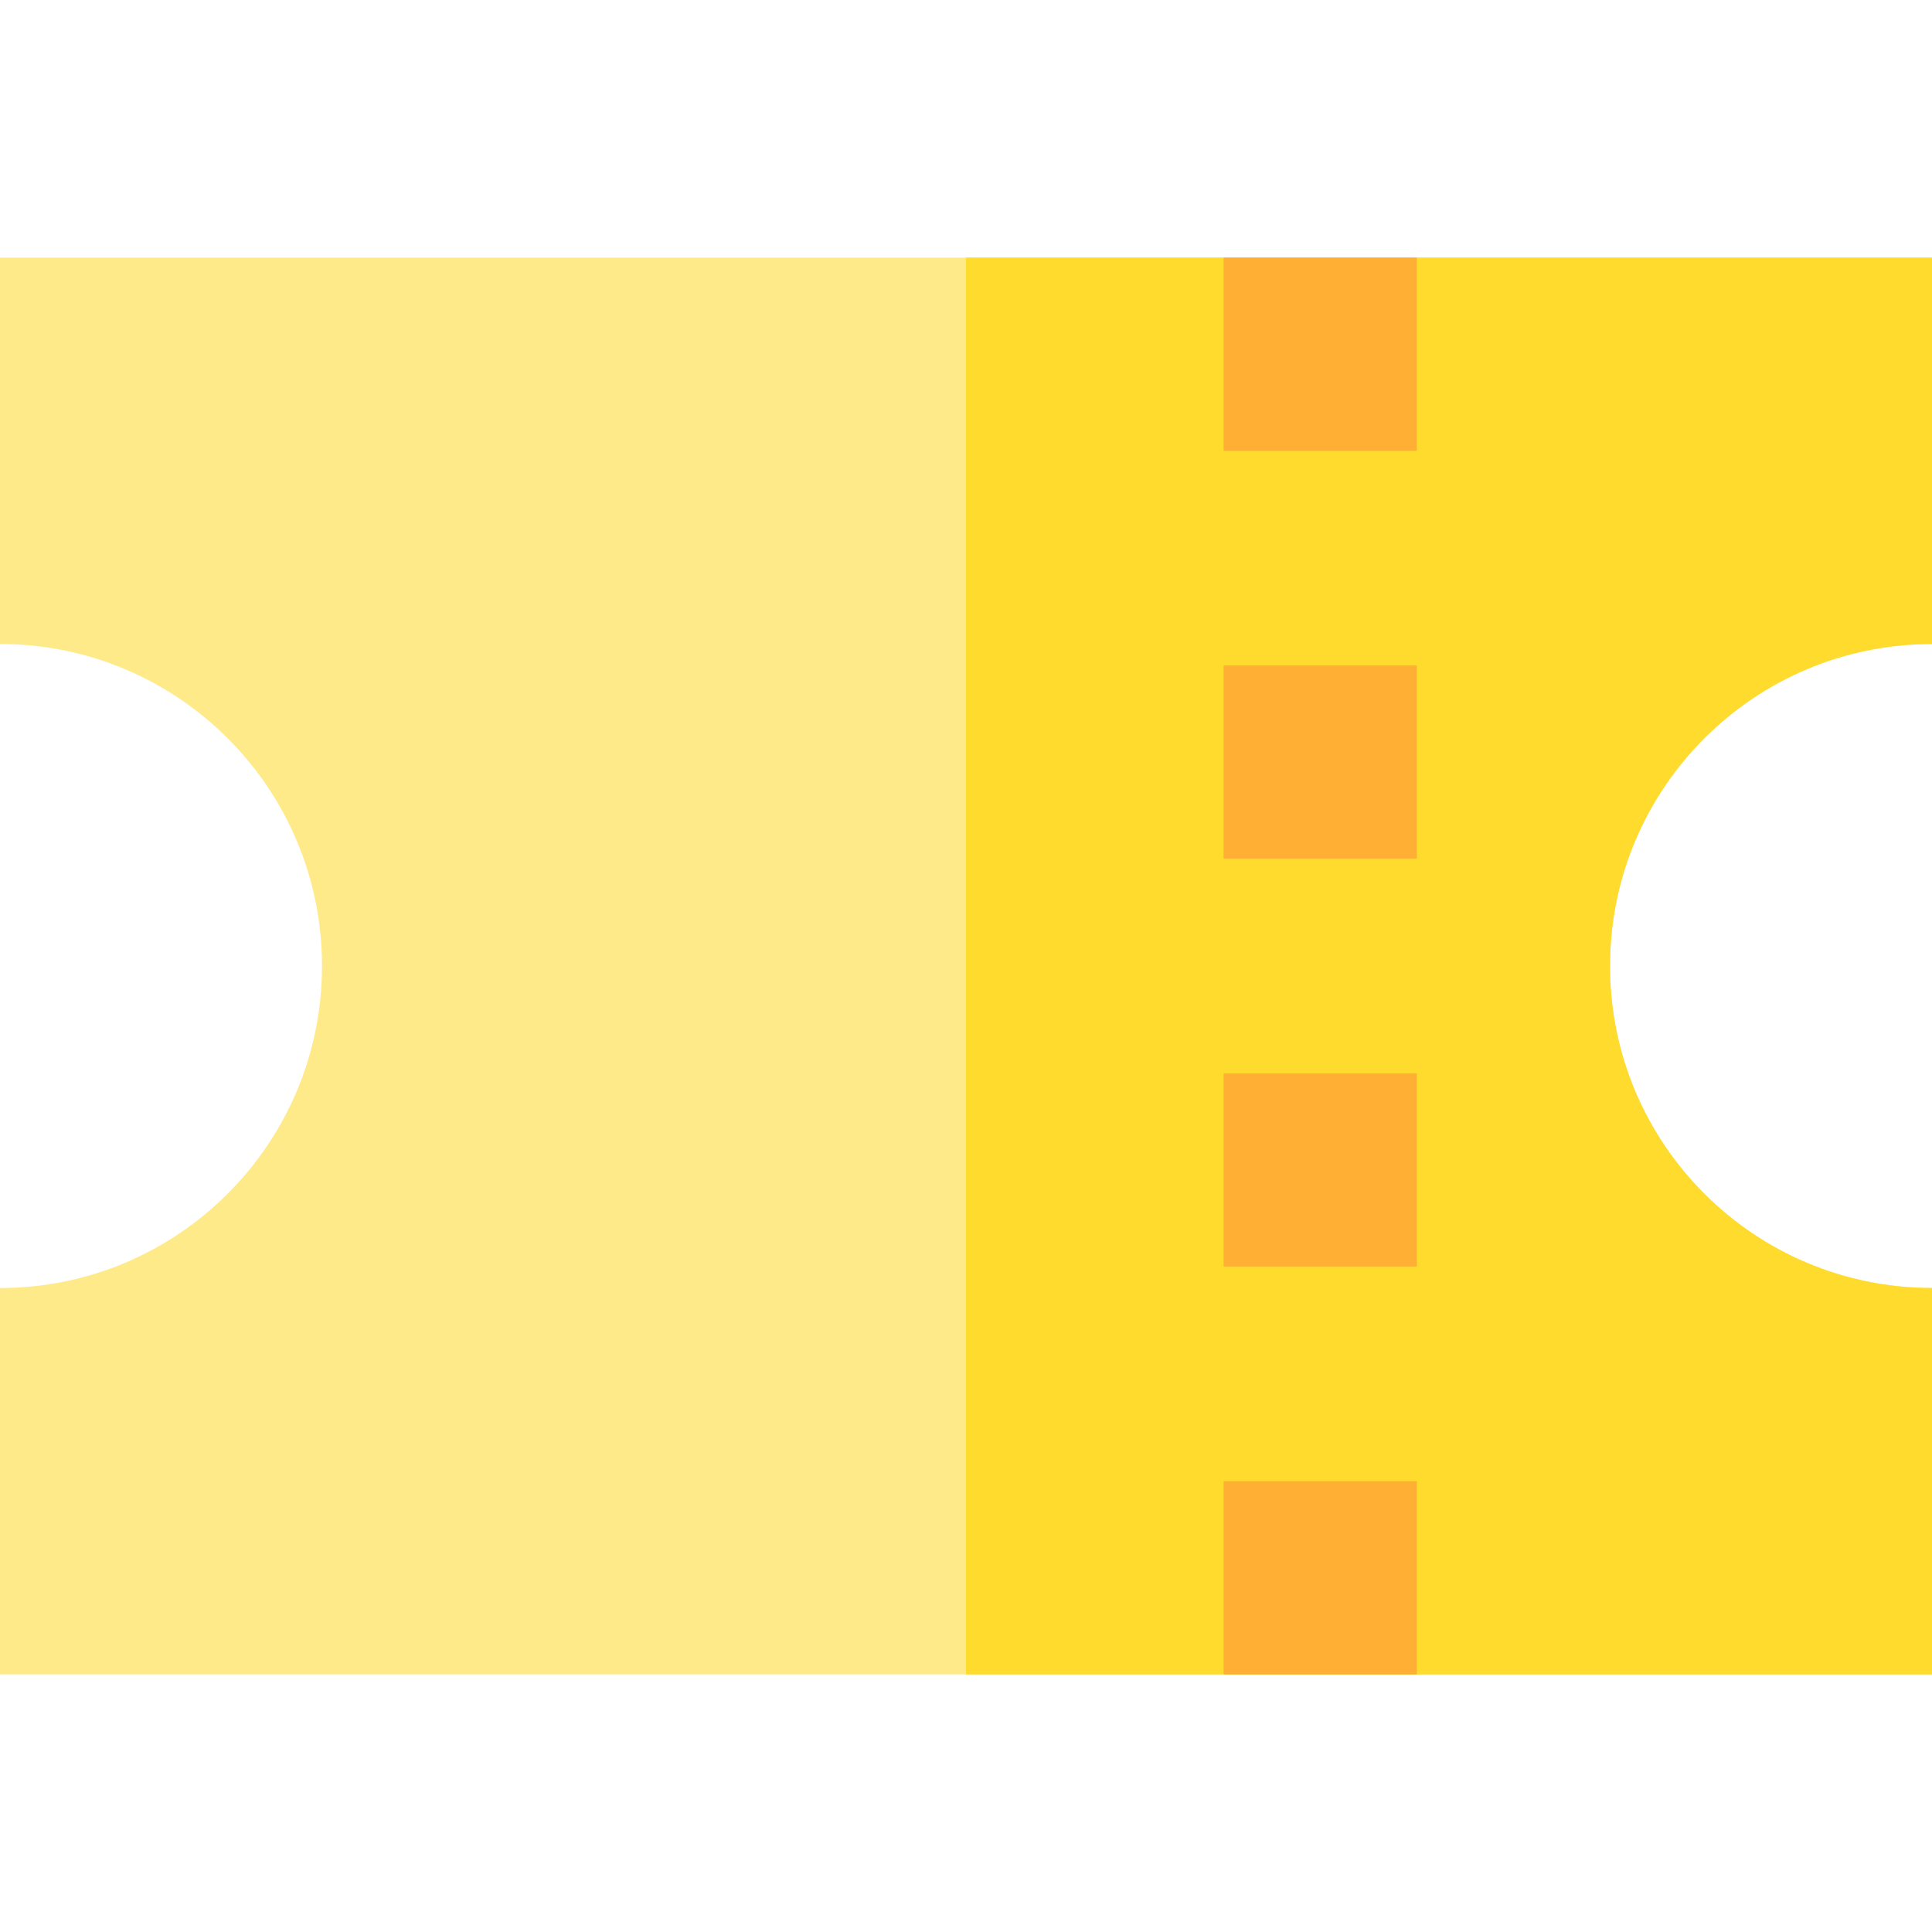
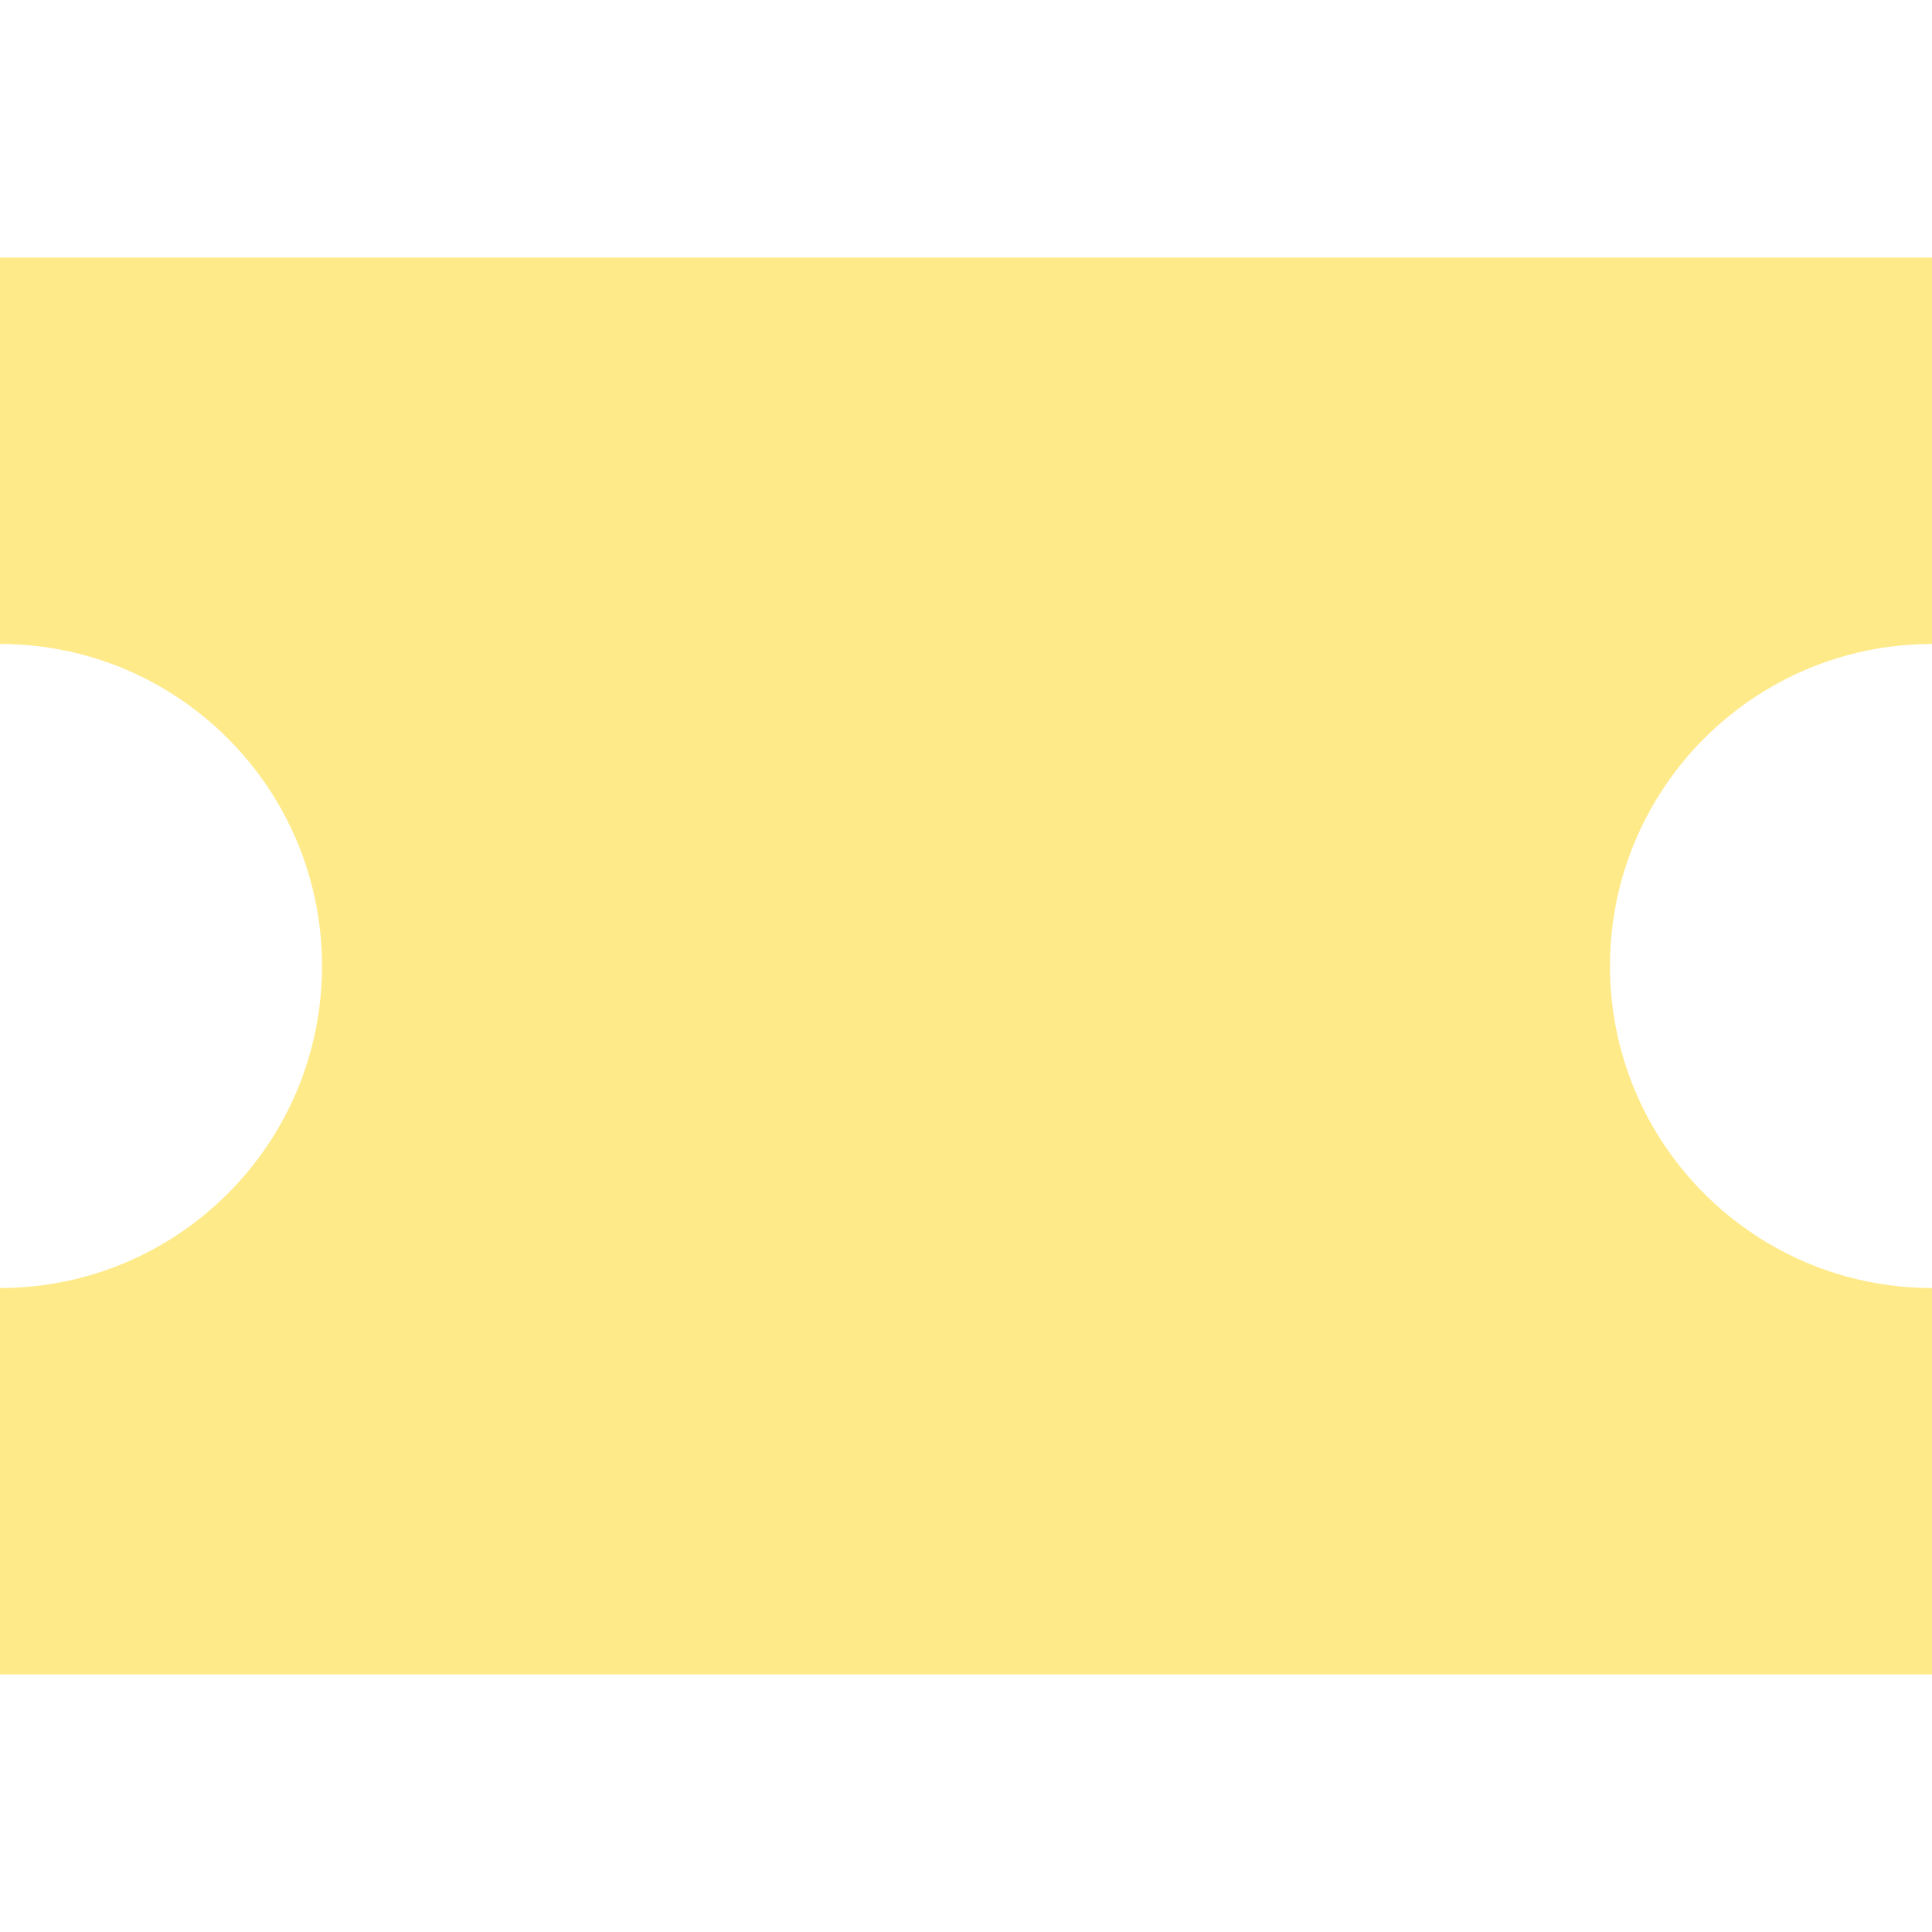
<svg xmlns="http://www.w3.org/2000/svg" version="1.1" id="Layer_1" viewBox="0 0 512 512" xml:space="preserve">
  <path style="fill:#FFEA8A;" d="M426.667,256c0-47.128,38.205-85.333,85.333-85.333v-102.4H0v102.4  c47.128,0,85.333,38.205,85.333,85.333S47.128,341.333,0,341.333v102.4h512v-102.4C464.872,341.333,426.667,303.128,426.667,256z" />
-   <path style="fill:#FFDB2D;" d="M512,170.667v-102.4H256v375.467h256v-102.4c-47.128,0-85.333-38.205-85.333-85.333  S464.872,170.667,512,170.667z" />
  <g>
-     <rect x="324.267" y="392.533" style="fill:#FFAF33;" width="51.2" height="51.2" />
-     <rect x="324.267" y="284.45" style="fill:#FFAF33;" width="51.2" height="51.2" />
-     <rect x="324.267" y="176.35" style="fill:#FFAF33;" width="51.2" height="51.2" />
-     <rect x="324.267" y="68.267" style="fill:#FFAF33;" width="51.2" height="51.2" />
-   </g>
+     </g>
</svg>